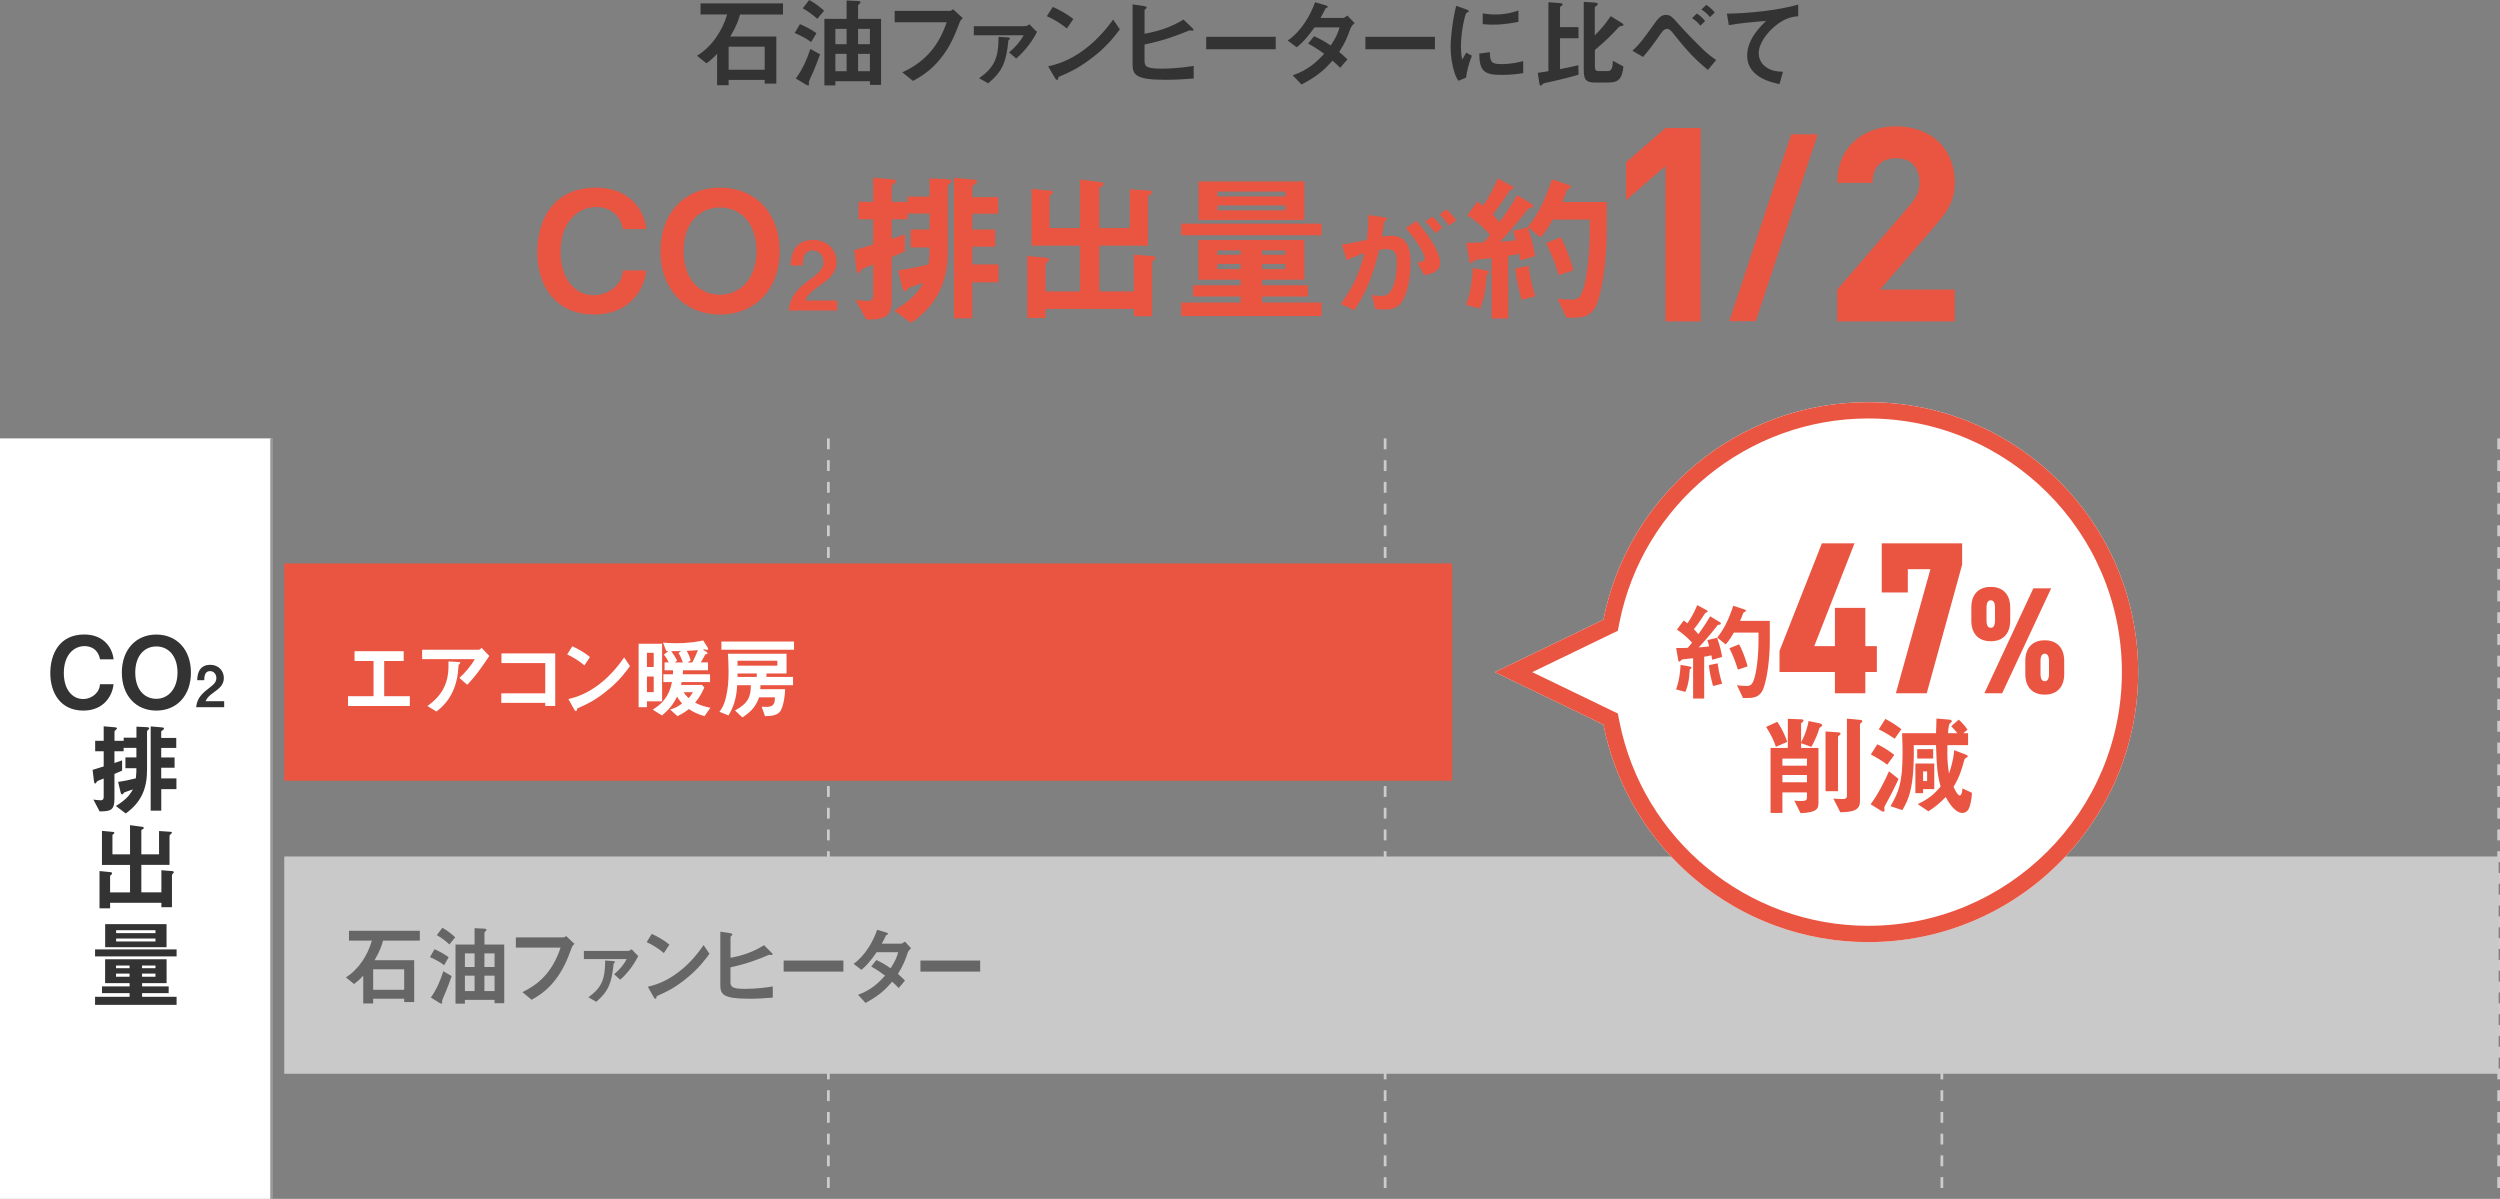
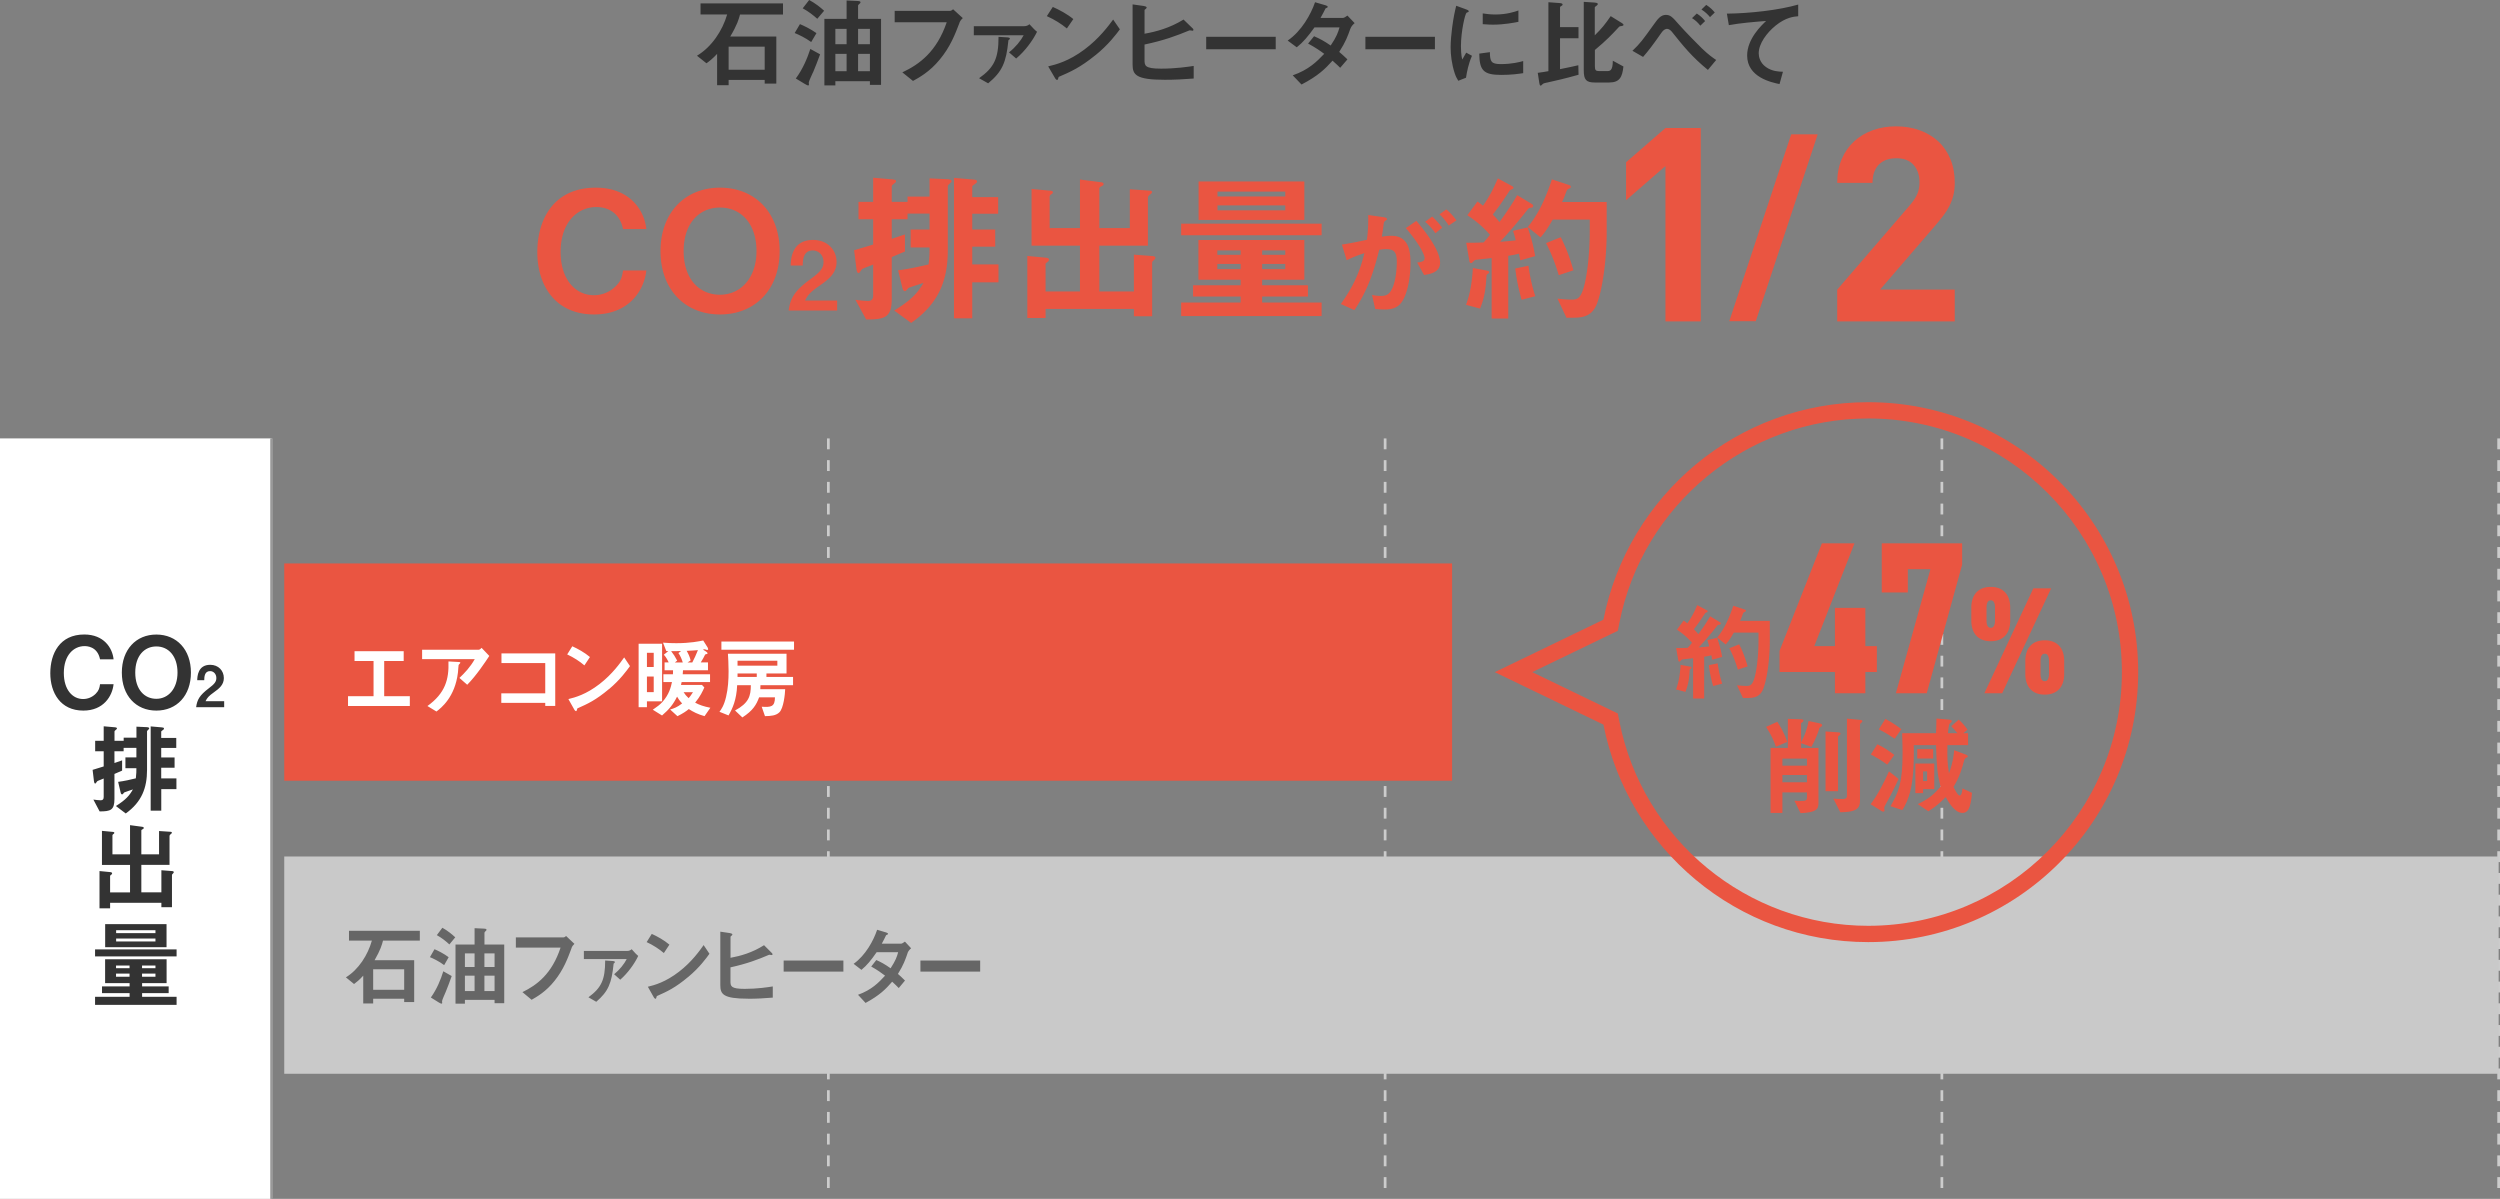
<svg xmlns="http://www.w3.org/2000/svg" viewBox="0 0 460.25 220.71">
  <rect x="0" y="0" width="460.25" height="220.71" fill="#808080" stroke="none" />
  <path d="M136.24 2.67c-.22.83-.52 1.91-1.8 4.05h8.48v8.67h-2.14v-.68h-6.64v.97h-2.12V9.92c-.86.92-1.4 1.33-1.96 1.73l-1.75-1.39c2.72-1.62 4.7-4.63 5.56-7.6h-4.9V.63h15.18v2.04h-7.9Zm4.54 5.92h-6.64v4.25h6.64V8.59ZM149.34 7.74c-1.04-.77-2.36-1.39-3.04-1.66l.97-1.64c.61.25 1.96.88 3.04 1.66l-.97 1.64Zm.31 5.62c-.14.31-.76 1.64-.76 1.85 0 .05.04.29.04.36s-.05.16-.14.16c-.13 0-.32-.11-.61-.27l-1.67-1.01c1.28-1.73 2.12-3.73 2.67-5.44l1.8.99c-.34.95-.99 2.61-1.31 3.35Zm.81-9.9c-.67-.61-1.64-1.37-2.68-1.93L148.97 0c1.12.59 2.11 1.39 2.75 1.98l-1.26 1.48Zm9.69 12.17v-.68h-6.36v.77h-2.02V3.47h4.09V.09l2 .09c.42.02.56.09.56.25 0 .09-.05.14-.14.22-.18.16-.31.29-.31.38v2.44h4.23v12.16h-2.05Zm-4.29-10.32h-2.07v2.83h2.07V5.31Zm0 4.61h-2.07v3.19h2.07V9.92Zm4.29-4.61h-2.18v2.83h2.18V5.31Zm0 4.61h-2.18v3.19h2.18V9.92ZM176.63 4.23c-.81 2.11-1.67 4.38-3.62 6.73-1.85 2.27-3.85 3.35-4.93 3.94l-1.96-1.58c3.12-1.46 6.32-3.78 8.17-9.22h-9.58V2h10.17c.22 0 .41-.14.59-.29l1.78 1.62c-.32.31-.49.52-.63.9ZM187.07 10.77l-1.31-1.13c1.21-.95 2.16-2.14 2.7-3.15h-9.18V4.82h9.27c.38 0 .68-.11.97-.36.56.63 1.17 1.24 1.4 1.39-.79 1.62-2.21 3.55-3.85 4.93Zm-1.42-3.35c-.41 4.11-1.15 5.78-3.73 7.92l-1.67-.94c2.79-1.98 3.58-3.66 3.58-7.62l1.75.11c.18.02.34.09.34.2 0 .14-.14.23-.27.32ZM196.41 5.24c-1.03-.85-2.25-1.62-3.69-2.27l1.1-1.69c1.19.52 2.65 1.3 3.78 2.23l-1.19 1.73Zm5.28 4.9c-2.84 2.3-4.56 3.06-6.79 4.02-.09.25-.13.56-.27.56-.11 0-.27-.11-.4-.34l-1.26-2.16c1.44-.34 3.8-.95 6.68-3.11 2.75-2.05 4.48-4.43 5.28-5.51l1.24 1.8c-.7.94-2.11 2.83-4.48 4.75ZM214.45 14.69c-5.38 0-5.94-.95-5.94-2.83V.81l2.05.29c.11.02.54.09.54.29 0 .07-.04.13-.14.22-.23.18-.25.2-.25.27v4.33c2.14-.38 4.63-1.04 7.18-2.61l1.55 1.5c.13.13.27.22.27.4 0 .04-.02.16-.16.16-.16 0-.38-.09-.56-.07-2.49 1.03-4.68 1.84-8.28 2.61v2.84c0 1.04.05 1.6 3.04 1.6 2.68 0 4.95-.34 6.01-.5v2.32c-1.76.14-3.53.23-5.31.23ZM222.06 9.07V6.78h12.8v2.29h-12.8ZM248.62 5.24c-.5 1.4-.86 2.43-2.07 4.32.45.38.88.76 1.51 1.37l-1.33 1.55c-.31-.29-.65-.65-1.41-1.31-1.39 1.55-2.68 2.81-5.71 4.39l-1.62-1.69c2.92-1.01 4.45-2.54 5.8-3.96-.76-.56-1.6-1.15-2.97-1.89l1.1-1.35c1.08.47 1.82.86 3.06 1.71 1.08-1.6 1.37-2.43 1.62-3.33h-4.61c-1.19 1.66-2.07 2.72-3.26 3.66l-1.67-1.24c2.54-1.73 4.27-4.81 5.04-7.06l1.98.58c.11.04.36.14.36.27 0 .11-.16.18-.41.29-.22.43-.56 1.13-.92 1.75h4.14c.22 0 .54-.25.81-.43l1.33 1.39c-.32.27-.63.59-.77 1.01ZM251.37 9.07V6.78h12.8v2.29h-12.8ZM269.89 14.31l-1.42.56c-.29-.47-.45-.76-.67-1.42-.54-1.67-.74-3.35-.74-4.74 0-1.15.14-2.49.27-3.55.25-1.94.5-3.04.76-4.1l1.84.67c.13.05.47.18.47.32 0 .04-.02.11-.09.16-.04.02-.27.11-.31.13-.27.16-1.04 3.42-1.04 6.14 0 .31 0 1.69.25 2.47.22-.38.32-.56.72-1.26l1.06.58c-.65 1.48-.92 2.9-1.1 4.05Zm6.45-.52c-3.28 0-3.96-.88-4.01-3.92l1.96-.27c.02 1.71.2 2.2 2.02 2.2 2.05 0 3.46-.38 4.11-.56v2.23c-.95.14-2.16.32-4.07.32Zm-1.44-9.25c-.14 0-.97 0-1.93-.09V2.47c.52.07 1.33.2 2.3.2 2.11 0 3.58-.5 4.27-.74v2.09c-.83.16-2.65.52-4.65.52ZM284.74 15.21c-.45.09-.59.14-.76.29q-.25.27-.32.27c-.18 0-.23-.22-.27-.47l-.29-1.89c.72-.09 1.55-.23 1.96-.31V.41l2.16.16c.13.02.45.05.45.27 0 .13-.11.2-.25.27s-.22.14-.22.27V5h3.4v2.04h-3.4v5.69c1.89-.38 2.52-.52 3.37-.72l.04 1.75c-2.54.72-4.09 1.06-5.87 1.46Zm13.81-10.42c-.4.05-.41.07-.59.27-1.22 1.31-2.16 2.32-4.34 4.14v3.04c0 .65.16.85.77.85h1.4c.58 0 1.12 0 1.13-1.91l1.95 1.06c-.2 1.93-.68 2.95-2.63 2.95h-2.65c-1.58 0-2.02-.52-2.02-2.23V.34l1.98.13c.09 0 .61.04.61.27 0 .11-.11.2-.16.25-.38.29-.4.29-.4.41v5.1c1.26-1.24 1.87-1.98 2.93-3.53l2.07 1.28c.07.04.29.2.29.32 0 .16-.2.2-.36.22ZM314.42 12.87c-2.9-2.38-4.46-4.3-6.66-7.06-.2-.25-.56-.5-.85-.5-.09 0-.54 0-1.04.72-1.57 2.25-2.43 3.37-3.38 4.45l-1.96-1.13c1.48-1.42 1.78-1.85 3.91-4.81.74-1.04 1.3-1.8 2.25-1.8.83 0 1.21.41 2.39 1.76 1.21 1.37 3.19 3.38 4.21 4.38 1.22 1.19 2.11 1.8 2.66 2.16l-1.53 1.84Zm-1.39-8.14c-.52-.65-.9-.99-1.53-1.39l.88-.85c.7.45 1.12.86 1.53 1.39l-.88.85Zm1.78-1.58c-.36-.43-.74-.86-1.57-1.4l.88-.85c.76.49 1.15.9 1.57 1.4l-.88.85ZM326.86 4.74c-1.58 1.28-3.08 3.28-3.08 5.08 0 .61.22 1.73 1.33 2.52 1.13.81 2.38.85 3.13.87l-.63 2.27c-1.46-.31-5.96-1.24-5.96-5.26 0-3.08 2.65-5.56 3.49-6.36-2.29.18-4.72.38-6.86.77l-.36-2.12c4.23-.04 9.62-.65 13.13-1.67v2.15c-.77.07-2.23.16-4.2 1.75Z" style="fill:#333" />
  <g>
    <path d="M109.39 57.89c-7.26 0-10.47-5.46-10.47-11.46s2.97-11.88 10.77-11.88c6.24 0 8.94 4.14 9.3 7.62h-4.29c-.84-4.05-4.32-4.05-4.92-4.05-3.42 0-6.57 2.76-6.57 8.25 0 5.13 2.76 7.98 6.12 7.98 1.44 0 2.88-.54 3.99-1.62.99-.96 1.2-1.71 1.38-2.94h4.29c-.39 3.66-3.18 8.1-9.6 8.1ZM132.55 57.89c-6.48 0-10.95-4.62-10.95-11.67s4.5-11.67 10.95-11.67 10.98 4.59 10.98 11.67-4.5 11.67-10.98 11.67Zm0-19.68c-3.75 0-6.69 2.82-6.69 8.01s2.91 8.04 6.69 8.04 6.72-3.06 6.72-8.04-2.79-8.01-6.72-8.01ZM145.19 57.16c.31-2.27 1.1-3.64 3.99-5.75 1.87-1.36 2.43-2.06 2.43-3.18 0-1.21-.84-2.12-1.99-2.12-1.77 0-1.82 1.84-1.84 2.78h-2.22c.04-1.14.17-4.72 4.13-4.72 2.62 0 4.32 1.82 4.32 4.06 0 2.05-1.45 3.2-3.11 4.35-1.71 1.19-2.15 1.68-2.69 2.75h5.91v1.84h-8.92ZM175 33.65c-.48.45-.51.48-.51.66v11.76c0 5.46-1.62 9.81-6.75 13.38l-3.12-2.28c3.18-1.95 4.29-3.21 5.4-5.1-.39.15-2.25.72-2.67.9-.09.03-.18.09-.24.21-.24.27-.36.42-.48.42-.18 0-.39-.09-.51-.63l-.78-3.21c1.77-.21 4.02-.69 5.61-1.08.18-1.41.18-2.22.18-3.12h-3.48v-3.3h3.48v-2.94h-4.05v1.05h-2.91v3.6c.66-.21 1.77-.6 2.43-.81v3.15c-.96.39-1.86.78-2.43 1.02v7.68c0 3.45-1.26 3.81-4.71 3.81l-1.98-3.63c.78.12 1.77.21 2.31.21.66 0 .96-.27.96-1.02v-5.67c-.66.27-1.65.63-1.74.69-.24.09-.33.15-.45.33-.27.39-.36.54-.51.54-.3 0-.39-.72-.39-.84l-.42-3.36c.51-.15 2.94-.87 3.51-1.05v-4.65h-2.7v-3.21h2.7v-4.44l3.51.3c.57.06.69.15.69.36 0 .12-.03.18-.42.48-.18.15-.36.27-.36.48v2.82h2.91v-.96h4.05v-3.36l3.33.15c.42.03.72.12.72.39 0 .12-.09.21-.18.27Zm3.99 18.33v6.63h-3.36V32.75l3.54.3c.42.03.69.09.69.36 0 .21-.12.3-.39.48-.42.3-.48.33-.48.51v1.89h4.77v3.06h-4.77v2.91h4.23v3.15h-4.23v3.27h4.83v3.3h-4.83ZM212.53 47.78c-.36.36-.42.42-.42.6v9.84h-3.36v-1.35h-16.26v1.68h-3.36V47.12l3.51.33c.27.03.48.15.48.36s-.18.36-.27.42c-.36.27-.36.3-.36.39v5.04h6.33v-8.43h-8.91V34.79l3.6.33c.12 0 .33.12.33.27 0 .18-.18.3-.27.36-.3.18-.33.36-.33.42v5.82h5.58v-8.94l3.96.51c.18.03.39.12.39.33s-.15.27-.3.36c-.21.09-.48.24-.48.42v7.32H208v-7.14l3.66.24c.21 0 .42.09.42.27s-.18.3-.21.33c-.33.24-.54.42-.54.75v8.79h-8.94v8.43h6.36v-6.78l3.54.27c.24.03.42.18.42.3 0 .15-.12.27-.18.33ZM217.45 43.31v-2.13h25.86v2.13h-25.86Zm0 14.88V55.7h10.95v-1.11h-8.76v-2.07h8.76V51.5h-7.77v-7.32h19.5v7.32h-7.77v1.02h8.43v2.07h-8.43v1.11h10.95v2.49h-25.86Zm3.21-17.7v-7.08h19.47v7.08h-19.47Zm7.74 5.61h-4.29v.81h4.29v-.81Zm0 2.49h-4.29v.96h4.29v-.96Zm8.22-13.32h-12.48v.9h12.48v-.9Zm0 2.55h-12.48v.9h12.48v-.9Zm0 8.28h-4.26v.81h4.26v-.81Zm0 2.49h-4.26v.96h4.26v-.96ZM257.71 56.04c-.5.5-1.3.94-2.74.94-.72 0-1.37-.05-1.8-.1l-.58-2.59c.43.1.94.19 1.63.19.74 0 1.22-.14 1.66-.67 1.08-1.34 1.27-4.37 1.27-5.52 0-1.85-.46-2.42-1.94-2.42-.53 0-1.01.07-1.3.12-1.22 4.92-2.38 7.8-4.56 11.11l-2.5-1.13c2.26-3.22 3.38-5.59 4.34-9.36-1.3.41-2.06.72-3.26 1.3l-.89-2.88c1.82-.29 2.64-.46 4.61-.89.19-1.54.26-2.54.24-4.56l2.88.41c.31.05.58.17.58.36 0 .1-.02.12-.26.26q-.29.19-.34.5c-.12.96-.17 1.39-.36 2.47.38-.07 1.06-.17 1.75-.17 3.24 0 3.53 2.86 3.53 4.99 0 3.46-.84 6.55-1.97 7.63Zm4.46-5.42-1.27-2.28c.86-.12 1.37-.24 1.37-.82s-.91-2.57-3.46-5.52l1.94-1.34c1.1 1.32 4.37 5.18 4.37 7.73 0 1.82-2.06 2.11-2.95 2.23Zm2.09-7.68c-.6-.86-1.15-1.46-1.9-2.11l1.3-.96c.67.6 1.32 1.34 1.85 2.04l-1.25 1.03Zm2.45-1.42a9.776 9.776 0 0 0-1.7-2.06l1.25-.91c.65.53 1.27 1.2 1.87 2.02l-1.42.96ZM273.68 50.6c-.15 2.49-.33 4.05-1.2 6.21l-2.58-.69c.57-1.59 1.05-3.39 1.26-6.78l2.46.45c.18.03.54.12.54.3 0 .15-.15.27-.48.51Zm6.21-2.67c-.06-.27-.12-.66-.24-1.23-1.05.27-1.47.3-1.98.39v11.55h-3.06V47.51c-1.08.12-2.28.24-2.67.3-.21 0-.42.03-.66.3-.24.24-.33.33-.48.33-.09 0-.24-.12-.27-.27l-.6-3.48c1.29 0 1.95 0 3.21-.06.3-.36.75-.84 1.17-1.41-1.53-1.71-2.79-2.67-4.17-3.6L272 37.1c.48.33.75.54 1.02.78 1.29-1.86 1.98-3.27 2.73-5.04l2.67 1.44c.15.09.21.21.21.27 0 .09-.06.18-.18.24-.39.18-.48.24-.54.33-1.53 2.31-1.77 2.67-3.09 4.38.51.51.84.87 1.23 1.38 1.74-2.4 2.55-3.72 3.27-4.95l2.73 1.65c.18.09.21.27.21.33 0 .27-.3.33-.33.33-.48.03-.51.09-.93.63a86.94 86.94 0 0 1-4.83 5.64c.96-.06 1.59-.12 2.88-.27-.15-.54-.3-1.17-.51-1.74l2.7-.63c.63 1.77 1.08 3.45 1.38 5.28l-2.73.78Zm.24 7.26c-.63-2.25-.93-3.78-1.17-5.76l2.43-.51c.36 2.64.9 4.53 1.26 5.61l-2.52.66Zm13.95.51c-.84 2.4-2.46 2.79-4.41 2.79h-1.29l-1.65-3.51c.63.06 1.59.18 2.67.18.96 0 1.56-.24 2.13-2.13.6-1.98 1.14-5.97 1.14-10.56v-2.04h-6.81c-.87 1.5-1.41 2.34-2.25 3.27l-2.34-1.89c1.35-1.74 2.79-3.84 4.44-8.79l3.18 1.05c.15.06.3.15.3.3s-.09.24-.21.3c-.45.21-.48.24-.63.63-.36.96-.42 1.17-.78 1.89h8.22v5.61c0 4.26-.6 9.78-1.71 12.9Zm-7.11-5.04c-.87-2.88-1.68-4.59-2.34-5.91l2.7-1.08c.75 1.47 1.53 3.24 2.34 6.09l-2.7.9Z" style="fill:#ea5541" />
    <g>
      <path d="M306.61 59.17v-28.6l-7.25 6.3v-7l7.25-6.3h6.5v35.6h-6.5ZM323.24 59.13h-4.88l11.4-34.4h4.88l-11.4 34.4ZM338.23 59.17v-5.85l13.3-15.45c.67-.77 1.14-1.47 1.42-2.1.28-.63.43-1.37.43-2.2 0-1.33-.37-2.41-1.1-3.22-.73-.82-1.8-1.22-3.2-1.22-.53 0-1.06.07-1.57.22-.52.15-.98.4-1.4.75-.42.35-.75.82-1 1.4s-.38 1.31-.38 2.17h-6.5c0-1.63.28-3.09.83-4.38s1.32-2.38 2.3-3.28c.98-.9 2.13-1.58 3.45-2.05 1.32-.47 2.74-.7 4.27-.7s3.02.24 4.35.73c1.33.48 2.47 1.17 3.42 2.05.95.88 1.69 1.97 2.22 3.25s.8 2.72.8 4.33c0 .87-.08 1.64-.25 2.32-.17.68-.41 1.34-.73 1.98-.32.63-.72 1.26-1.2 1.88-.48.62-1.02 1.27-1.62 1.97l-9.95 11.55h13.75v5.85h-21.65Z" style="fill:#ea5541" />
    </g>
  </g>
  <g>
    <path style="fill:#fff" d="M0 80.71h50v140H0z" />
    <path d="M255.25 218.71h-.5v-2h.5v2Zm0-4h-.5v-2h.5v2Zm0-4h-.5v-2h.5v2Zm0-4h-.5v-2h.5v2Zm0-4h-.5v-2h.5v2Zm0-4h-.5v-2h.5v2Zm0-4h-.5v-2h.5v2Zm0-4h-.5v-2h.5v2Zm0-4h-.5v-2h.5v2Zm0-4h-.5v-2h.5v2Zm0-4h-.5v-2h.5v2Zm0-4h-.5v-2h.5v2Zm0-4h-.5v-2h.5v2Zm0-4h-.5v-2h.5v2Zm0-4h-.5v-2h.5v2Zm0-4h-.5v-2h.5v2Zm0-4h-.5v-2h.5v2Zm0-4h-.5v-2h.5v2Zm0-4h-.5v-2h.5v2Zm0-4h-.5v-2h.5v2Zm0-4h-.5v-2h.5v2Zm0-4h-.5v-2h.5v2Zm0-4h-.5v-2h.5v2Zm0-4h-.5v-2h.5v2Zm0-4h-.5v-2h.5v2Zm0-4h-.5v-2h.5v2Zm0-4h-.5v-2h.5v2Zm0-4h-.5v-2h.5v2Zm0-4h-.5v-2h.5v2Zm0-4h-.5v-2h.5v2Zm0-4h-.5v-2h.5v2Zm0-4h-.5v-2h.5v2Zm0-4h-.5v-2h.5v2Zm0-4h-.5v-2h.5v2Zm0-4h-.5v-2h.5v2ZM152.75 218.71h-.5v-2h.5v2Zm0-4h-.5v-2h.5v2Zm0-4h-.5v-2h.5v2Zm0-4h-.5v-2h.5v2Zm0-4h-.5v-2h.5v2Zm0-4h-.5v-2h.5v2Zm0-4h-.5v-2h.5v2Zm0-4h-.5v-2h.5v2Zm0-4h-.5v-2h.5v2Zm0-4h-.5v-2h.5v2Zm0-4h-.5v-2h.5v2Zm0-4h-.5v-2h.5v2Zm0-4h-.5v-2h.5v2Zm0-4h-.5v-2h.5v2Zm0-4h-.5v-2h.5v2Zm0-4h-.5v-2h.5v2Zm0-4h-.5v-2h.5v2Zm0-4h-.5v-2h.5v2Zm0-4h-.5v-2h.5v2Zm0-4h-.5v-2h.5v2Zm0-4h-.5v-2h.5v2Zm0-4h-.5v-2h.5v2Zm0-4h-.5v-2h.5v2Zm0-4h-.5v-2h.5v2Zm0-4h-.5v-2h.5v2Zm0-4h-.5v-2h.5v2Zm0-4h-.5v-2h.5v2Zm0-4h-.5v-2h.5v2Zm0-4h-.5v-2h.5v2Zm0-4h-.5v-2h.5v2Zm0-4h-.5v-2h.5v2Zm0-4h-.5v-2h.5v2Zm0-4h-.5v-2h.5v2Zm0-4h-.5v-2h.5v2Zm0-4h-.5v-2h.5v2ZM357.75 218.71h-.5v-2h.5v2Zm0-4h-.5v-2h.5v2Zm0-4h-.5v-2h.5v2Zm0-4h-.5v-2h.5v2Zm0-4h-.5v-2h.5v2Zm0-4h-.5v-2h.5v2Zm0-4h-.5v-2h.5v2Zm0-4h-.5v-2h.5v2Zm0-4h-.5v-2h.5v2Zm0-4h-.5v-2h.5v2Zm0-4h-.5v-2h.5v2Zm0-4h-.5v-2h.5v2Zm0-4h-.5v-2h.5v2Zm0-4h-.5v-2h.5v2Zm0-4h-.5v-2h.5v2Zm0-4h-.5v-2h.5v2Zm0-4h-.5v-2h.5v2Zm0-4h-.5v-2h.5v2Zm0-4h-.5v-2h.5v2Zm0-4h-.5v-2h.5v2Zm0-4h-.5v-2h.5v2Zm0-4h-.5v-2h.5v2Zm0-4h-.5v-2h.5v2Zm0-4h-.5v-2h.5v2Zm0-4h-.5v-2h.5v2Zm0-4h-.5v-2h.5v2Zm0-4h-.5v-2h.5v2Zm0-4h-.5v-2h.5v2Zm0-4h-.5v-2h.5v2Zm0-4h-.5v-2h.5v2Zm0-4h-.5v-2h.5v2Zm0-4h-.5v-2h.5v2Zm0-4h-.5v-2h.5v2Zm0-4h-.5v-2h.5v2Zm0-4h-.5v-2h.5v2ZM460.25 218.71h-.5v-2h.5v2Zm0-4h-.5v-2h.5v2Zm0-4h-.5v-2h.5v2Zm0-4h-.5v-2h.5v2Zm0-4h-.5v-2h.5v2Zm0-4h-.5v-2h.5v2Zm0-4h-.5v-2h.5v2Zm0-4h-.5v-2h.5v2Zm0-4h-.5v-2h.5v2Zm0-4h-.5v-2h.5v2Zm0-4h-.5v-2h.5v2Zm0-4h-.5v-2h.5v2Zm0-4h-.5v-2h.5v2Zm0-4h-.5v-2h.5v2Zm0-4h-.5v-2h.5v2Zm0-4h-.5v-2h.5v2Zm0-4h-.5v-2h.5v2Zm0-4h-.5v-2h.5v2Zm0-4h-.5v-2h.5v2Zm0-4h-.5v-2h.5v2Zm0-4h-.5v-2h.5v2Zm0-4h-.5v-2h.5v2Zm0-4h-.5v-2h.5v2Zm0-4h-.5v-2h.5v2Zm0-4h-.5v-2h.5v2Zm0-4h-.5v-2h.5v2Zm0-4h-.5v-2h.5v2Zm0-4h-.5v-2h.5v2Zm0-4h-.5v-2h.5v2Zm0-4h-.5v-2h.5v2Zm0-4h-.5v-2h.5v2Zm0-4h-.5v-2h.5v2Zm0-4h-.5v-2h.5v2Zm0-4h-.5v-2h.5v2Zm0-4h-.5v-2h.5v2Z" style="fill:#ccc" />
    <path style="fill:#999" d="M49.75 80.71h.5v140h-.5z" />
    <path style="fill:#c9c9c9" d="M52.33 157.68H460v40H52.33z" />
    <path d="M70.51 173.17c-.19.74-.45 1.7-1.55 3.6h7.29v7.71h-1.84v-.61H68.7v.87h-1.83v-5.12c-.74.82-1.21 1.18-1.69 1.54l-1.5-1.23c2.34-1.44 4.04-4.11 4.78-6.76h-4.21v-1.81h13.04v1.81H70.5Zm3.9 5.27H68.7v3.78h5.71v-3.78ZM81.77 177.68c-.9-.69-2.03-1.23-2.62-1.47l.84-1.46c.53.22 1.69.78 2.61 1.47l-.83 1.46Zm.26 4.99c-.12.27-.65 1.46-.65 1.65 0 .05.03.26.03.32s-.05.14-.12.14c-.11 0-.28-.1-.53-.24l-1.44-.9c1.1-1.54 1.83-3.31 2.29-4.83l1.55.88c-.29.85-.85 2.32-1.13 2.98Zm.7-8.8c-.57-.54-1.41-1.22-2.31-1.71l1.02-1.36c.96.53 1.81 1.23 2.37 1.76l-1.08 1.31Zm8.32 10.82v-.61h-5.46v.69h-1.73v-10.88h3.51v-3.01l1.72.08c.36.02.48.08.48.22 0 .08-.05.13-.12.19-.15.14-.26.26-.26.34v2.18h3.64v10.8h-1.76Zm-3.68-9.17h-1.78v2.51h1.78v-2.51Zm0 4.1h-1.78v2.83h1.78v-2.83Zm3.68-4.1h-1.87v2.51h1.87v-2.51Zm0 4.1h-1.87v2.83h1.87v-2.83ZM105.22 174.56c-.7 1.87-1.44 3.89-3.11 5.99-1.59 2.02-3.31 2.98-4.24 3.51l-1.69-1.41c2.68-1.3 5.43-3.36 7.02-8.2h-8.23v-1.87h8.74c.19 0 .36-.13.51-.26l1.53 1.44c-.28.27-.42.46-.54.8ZM114.19 180.37l-1.13-1.01c1.04-.85 1.86-1.9 2.32-2.8h-7.89v-1.49h7.97c.32 0 .59-.1.83-.32.48.56 1.01 1.1 1.21 1.23-.68 1.44-1.9 3.15-3.31 4.38Zm-1.22-2.98c-.36 3.65-.99 5.14-3.2 7.04l-1.44-.83c2.4-1.76 3.08-3.25 3.08-6.77l1.5.1c.16.02.29.08.29.18 0 .13-.12.21-.23.29ZM122.22 175.46c-.88-.75-1.93-1.44-3.17-2.02l.94-1.51c1.02.46 2.27 1.15 3.25 1.98l-1.02 1.54Zm4.53 4.35c-2.44 2.05-3.91 2.72-5.83 3.57-.08.22-.11.5-.23.5-.09 0-.23-.1-.34-.3l-1.08-1.92c1.24-.3 3.26-.85 5.74-2.77 2.37-1.82 3.85-3.94 4.53-4.9l1.07 1.6c-.6.83-1.81 2.51-3.85 4.22ZM137.72 183.86c-4.63 0-5.11-.85-5.11-2.51v-9.83l1.76.26c.09.02.46.08.46.26 0 .06-.03.11-.12.19-.2.16-.22.18-.22.24v3.86c1.84-.34 3.98-.93 6.17-2.32l1.33 1.33c.11.11.23.19.23.35 0 .03-.01.14-.14.14-.14 0-.33-.08-.48-.06-2.14.91-4.02 1.63-7.12 2.32v2.53c0 .93.05 1.43 2.62 1.43 2.31 0 4.25-.3 5.17-.45v2.06c-1.52.13-3.03.21-4.56.21ZM144.27 178.87v-2.03h11v2.03h-11ZM167.09 175.46c-.43 1.25-.74 2.16-1.78 3.84.39.34.76.67 1.3 1.22l-1.15 1.38c-.26-.26-.56-.58-1.21-1.17-1.19 1.38-2.3 2.5-4.9 3.91l-1.39-1.5c2.51-.9 3.82-2.26 4.98-3.52-.65-.5-1.38-1.03-2.55-1.68l.94-1.2c.93.42 1.56.77 2.63 1.52.93-1.42 1.18-2.16 1.39-2.96h-3.96c-1.02 1.47-1.78 2.42-2.8 3.25l-1.44-1.11c2.18-1.54 3.67-4.27 4.33-6.27l1.7.51c.09.03.31.13.31.24 0 .1-.14.16-.36.26-.19.38-.48 1.01-.79 1.55h3.56c.19 0 .46-.22.7-.38l1.14 1.23c-.28.24-.54.53-.67.9ZM169.45 178.87v-2.03h11v2.03h-11Z" style="fill:#666" />
    <g>
      <path style="fill:#ea5541" d="M52.33 103.73h215v40h-215z" />
      <path d="M64.07 129.98v-1.81h4.7v-6.48h-3.5v-1.81h9.05v1.81h-3.59v6.48h4.72v1.81H64.06ZM86.02 126.07l-1.44-1.26c.96-.91 2-2 2.82-3.46h-9.69v-1.73h10.41c.2 0 .45-.24.54-.35l1.42 1.49c-.76 1.15-2.38 3.6-4.07 5.31Zm-1.36-3.91s-.22.21-.23.27c-.03.03-.09 1.15-.12 1.36-.53 4.58-3.14 6.58-3.96 7.2l-1.66-1.01c3.26-2.34 3.99-4.88 3.87-8.21l1.81.1c.33.02.37.02.37.14 0 .05-.03.08-.08.14ZM100.38 129.96v-.56h-8.09v-1.76h8.09v-5.57h-8.06v-1.78h9.9v9.67h-1.84ZM107.59 122.5c-.88-.75-1.93-1.44-3.17-2.02l.94-1.5c1.02.46 2.27 1.15 3.25 1.98l-1.02 1.54Zm4.53 4.35c-2.44 2.05-3.91 2.72-5.83 3.57-.08.22-.11.5-.23.5-.09 0-.23-.1-.34-.3l-1.08-1.92c1.24-.3 3.26-.85 5.74-2.77 2.37-1.83 3.85-3.94 4.53-4.9l1.07 1.6c-.6.83-1.81 2.51-3.85 4.23ZM119.1 129.1v1.09h-1.53v-11.68h4.32v10.6h-2.79Zm1.25-8.92h-1.25v2.62h1.25v-2.62Zm0 4.37h-1.25v2.87h1.25v-2.87Zm9.38 7.3c-1.25-.34-2.12-.8-2.92-1.31-.51.42-1.02.77-2.09 1.31l-1.35-1.23c.73-.21 1.33-.43 2.21-1.12-.53-.56-.74-.93-.93-1.25-.73 1.46-1.44 2.32-2.77 3.47l-1.7-1.06c.88-.61 1.28-.91 1.75-1.41 1.28-1.42 1.58-2.77 1.78-3.68h-1.58v-1.44h1.76c0-.35 0-.45.02-.74h-1.56v-1.44h.76c-.16-.35-.43-.91-.9-1.42l.82-.66c-.06 0-.31-.02-.37-.02l-.6-1.54c.94.08 1.75.1 2.46.1 2.52 0 4.16-.34 4.94-.5l.79 1.25c.03.06.12.22.12.34s-.06.16-.19.16c-.06 0-.39-.13-.45-.13-.03 0-.28.05-.33.06l.57.35c.06.05.29.19.29.34 0 .1-.09.11-.29.16-.15.03-.19.1-.23.21-.12.26-.33.67-.73 1.3h1.33v1.44h-4.6c-.02.35-.02.38-.05.74h5.03v1.44h-5.23c-.06.29-.08.37-.12.53h3.87l.43.46c-.31.7-.73 1.62-1.69 2.8.8.43 1.56.69 2.8.94l-1.07 1.54Zm-4.84-11.62.51-.37c-.63.02-.7.02-1.84.02.46.59.73 1.01 1.11 1.74l-.43.34h1.46c-.19-.62-.43-1.2-.8-1.73Zm.96 7.2c.36.54.45.64.93 1.1.19-.21.39-.46.8-1.1h-1.73Zm.56-7.62c.26.45.56 1.02.74 1.78l-.57.37h.87c.39-.75.67-1.36 1.04-2.27-.65.05-.94.08-2.07.13ZM140 126.14c0 .35 0 .38-.03.74h4.58c-.02.85-.29 3.52-1.07 4.26-.62.61-1.58.69-2.65.7l-.6-1.73c1.7.11 2.43.03 2.44-1.73h-2.92c-.5 1.36-1.14 2.45-3.08 3.7l-1.35-1.28c2.51-1.36 2.91-2.64 2.91-4.66h-2.52c-.11 2.69-.85 4.31-1.59 5.57l-1.67-.67c.31-.4.84-1.12 1.22-2.75.37-1.54.46-3.12.46-4.72 0-1.39-.08-2.53-.12-3.22h10.79v3.63h-3.7v.64h4.9v1.52h-6Zm-7.19-6.53v-1.5h13.37v1.5h-13.37Zm10.3 2.03h-7.33v.91h7.33v-.91Zm-3.79 2.34h-3.54v.64h3.54v-.64Z" style="fill:#fff" />
    </g>
    <g>
      <path d="M15.34 130.82c-4.21 0-6.08-3.28-6.08-6.88s1.72-7.13 6.25-7.13c3.62 0 5.19 2.48 5.4 4.57h-2.49c-.49-2.43-2.51-2.43-2.86-2.43-1.99 0-3.81 1.66-3.81 4.95 0 3.08 1.6 4.79 3.55 4.79.84 0 1.67-.32 2.32-.97.57-.58.7-1.03.8-1.76h2.49c-.23 2.2-1.85 4.86-5.57 4.86ZM28.78 130.82c-3.76 0-6.35-2.77-6.35-7s2.61-7 6.35-7 6.37 2.75 6.37 7-2.61 7-6.37 7Zm0-11.81c-2.18 0-3.88 1.69-3.88 4.81s1.69 4.83 3.88 4.83 3.9-1.84 3.9-4.83-1.62-4.81-3.9-4.81ZM36.11 130.18c.18-1.36.64-2.18 2.31-3.45 1.09-.82 1.41-1.24 1.41-1.91 0-.72-.49-1.27-1.16-1.27-1.03 0-1.06 1.1-1.07 1.67h-1.29c.02-.68.1-2.83 2.39-2.83 1.52 0 2.51 1.09 2.51 2.44 0 1.23-.84 1.92-1.81 2.61-.99.71-1.25 1.01-1.56 1.65h3.43v1.1H36.1ZM27.37 134.27c-.28.27-.3.29-.3.4v7.06c0 3.28-.94 5.89-3.92 8.03l-1.81-1.37c1.85-1.17 2.49-1.93 3.13-3.06-.23.09-1.31.43-1.55.54-.05.02-.1.05-.14.13-.14.16-.21.25-.28.25-.1 0-.23-.05-.3-.38l-.45-1.93c1.03-.13 2.33-.41 3.26-.65.1-.85.1-1.33.1-1.87h-2.02v-1.98h2.02v-1.76h-2.35v.63h-1.69v2.16c.38-.13 1.03-.36 1.41-.49v1.89c-.56.23-1.08.47-1.41.61v4.61c0 2.07-.73 2.29-2.73 2.29l-1.15-2.18c.45.07 1.03.13 1.34.13.38 0 .56-.16.56-.61v-3.4c-.38.16-.96.38-1.01.41-.14.05-.19.09-.26.2-.16.23-.21.32-.3.32-.17 0-.23-.43-.23-.5l-.24-2.02c.3-.09 1.71-.52 2.04-.63v-2.79h-1.57v-1.93h1.57v-2.67l2.04.18c.33.04.4.09.4.22 0 .07-.02.11-.24.29-.1.09-.21.16-.21.29v1.69h1.69v-.58h2.35v-2.02l1.93.09c.24.02.42.07.42.23 0 .07-.05.13-.1.16Zm2.32 11v3.98h-1.95v-15.52l2.05.18c.24.02.4.05.4.22 0 .13-.07.18-.23.29-.24.18-.28.2-.28.31v1.13h2.77v1.84h-2.77v1.75h2.46v1.89h-2.46v1.96h2.8v1.98h-2.8ZM31.9 160.75c-.21.22-.24.25-.24.36v5.91h-1.95v-.81h-9.44v1.01h-1.95v-6.86l2.04.2c.16.02.28.09.28.22s-.1.22-.16.25c-.21.16-.21.18-.21.23v3.03h3.67v-5.06h-5.17v-6.27l2.09.2c.07 0 .19.07.19.16 0 .11-.1.18-.16.22-.17.11-.19.22-.19.25v3.49h3.24v-5.37l2.3.31c.1.02.23.07.23.2s-.09.16-.17.22c-.12.05-.28.14-.28.25v4.39h3.26v-4.29l2.12.14c.12 0 .24.05.24.16s-.1.18-.12.2c-.19.14-.31.25-.31.45v5.28h-5.19v5.06h3.69v-4.07l2.05.16c.14.02.24.11.24.18 0 .09-.07.16-.1.2ZM17.5 176.07v-1.28h15.01v1.28H17.5Zm0 8.93v-1.49h6.36v-.67h-5.08v-1.24h5.08v-.61h-4.51v-4.39h11.32v4.39h-4.51v.61h4.89v1.24h-4.89v.67h6.35V185H17.5Zm1.86-10.62v-4.25h11.3v4.25h-11.3Zm4.49 3.37h-2.49v.49h2.49v-.49Zm0 1.49h-2.49v.58h2.49v-.58Zm4.77-7.99h-7.24v.54h7.24v-.54Zm0 1.53h-7.24v.54h7.24v-.54Zm0 4.97h-2.47v.49h2.47v-.49Zm0 1.49h-2.47v.58h2.47v-.58Z" style="fill:#333" />
    </g>
    <g>
-       <path d="M343.94 74.04c-24.14 0-44.25 17.21-48.75 40.04l-20 9.66 20 9.66c4.5 22.82 24.61 40.04 48.75 40.04 27.45 0 49.7-22.25 49.7-49.7s-22.25-49.7-49.7-49.7Z" style="fill:#fff" />
      <path d="M343.94 77.04c25.75 0 46.7 20.95 46.7 46.7s-20.95 46.7-46.7 46.7c-22.25 0-41.51-15.82-45.81-37.62l-.29-1.47-1.35-.65-14.41-6.96 14.41-6.96 1.35-.65.29-1.47c4.29-21.8 23.56-37.62 45.81-37.62m0-3c-24.14 0-44.25 17.21-48.75 40.04l-20 9.66 20 9.66c4.5 22.82 24.61 40.04 48.75 40.04 27.45 0 49.7-22.25 49.7-49.7s-22.25-49.7-49.7-49.7Z" style="fill:#ea5541" />
      <g>
        <path d="M311.08 123.24c-.1 1.66-.22 2.7-.8 4.14l-1.72-.46c.38-1.06.7-2.26.84-4.52l1.64.3c.12.02.36.08.36.2 0 .1-.1.18-.32.34Zm4.14-1.78c-.04-.18-.08-.44-.16-.82-.7.18-.98.2-1.32.26v7.7h-2.04v-7.42c-.72.08-1.52.16-1.78.2a.52.52 0 0 0-.44.2c-.16.16-.22.22-.32.22-.06 0-.16-.08-.18-.18l-.4-2.32c.86 0 1.3 0 2.14-.04.2-.24.5-.56.78-.94-1.02-1.14-1.86-1.78-2.78-2.4l1.24-1.68c.32.22.5.36.68.52.86-1.24 1.32-2.18 1.82-3.36l1.78.96c.1.06.14.14.14.18 0 .06-.04.12-.12.16-.26.12-.32.16-.36.22-1.02 1.54-1.18 1.78-2.06 2.92.34.34.56.58.82.92 1.16-1.6 1.7-2.48 2.18-3.3l1.82 1.1c.12.06.14.18.14.22 0 .18-.2.22-.22.22-.32.02-.34.06-.62.42a57.96 57.96 0 0 1-3.22 3.76c.64-.04 1.06-.08 1.92-.18-.1-.36-.2-.78-.34-1.16l1.8-.42c.42 1.18.72 2.3.92 3.52l-1.82.52Zm.16 4.84c-.42-1.5-.62-2.52-.78-3.84l1.62-.34c.24 1.76.6 3.02.84 3.74l-1.68.44Zm9.3.34c-.56 1.6-1.64 1.86-2.94 1.86h-.86l-1.1-2.34c.42.04 1.06.12 1.78.12.64 0 1.04-.16 1.42-1.42.4-1.32.76-3.98.76-7.04v-1.36h-4.54c-.58 1-.94 1.56-1.5 2.18l-1.56-1.26c.9-1.16 1.86-2.56 2.96-5.86l2.12.7c.1.04.2.1.2.2s-.06.16-.14.2c-.3.14-.32.16-.42.42-.24.64-.28.78-.52 1.26h5.48v3.74c0 2.84-.4 6.52-1.14 8.6Zm-4.74-3.36c-.58-1.92-1.12-3.06-1.56-3.94l1.8-.72c.5.98 1.02 2.16 1.56 4.06l-1.8.6ZM341.41 100.03l-7.4 18.92h3.8v-7.04h5.6v7.04h2.12v4.76h-2.12v3.92h-5.6v-3.92h-10.2v-3.88l7.8-19.8h6ZM346.43 109.07v-9.04h14.8v3.92l-6.52 23.68h-5.68l6.36-22.84h-4.16v4.28h-4.8ZM366.5 118.05c-2.3 0-3.58-1.43-3.58-3.81v-2.38c0-2.38 1.29-3.81 3.58-3.81s3.58 1.43 3.58 3.81v2.38c0 2.38-1.29 3.81-3.58 3.81Zm11.12-9.74-9.02 19.32h-3.28l9.02-19.32h3.28Zm-11.12 2.21c-.53 0-.78.48-.78 1.37v2.32c0 .9.25 1.37.78 1.37s.78-.48.78-1.37v-2.32c0-.9-.25-1.37-.78-1.37Zm9.94 17.36c-2.3 0-3.58-1.43-3.58-3.81v-2.38c0-2.38 1.29-3.81 3.58-3.81s3.58 1.43 3.58 3.81v2.38c0 2.38-1.29 3.81-3.58 3.81Zm0-7.53c-.53 0-.78.48-.78 1.37v2.32c0 .9.25 1.37.78 1.37s.78-.48.78-1.37v-2.32c0-.9-.25-1.37-.78-1.37Z" style="fill:#ea5541" />
        <g>
          <path d="M326.94 137.48c-.34-1.02-.76-2.02-1.8-3.66l2.06-.94c.52.78 1.22 1.92 1.84 3.7l-2.1.9Zm8.04-3.5c-.3 1-.8 2.28-1.5 3.52l-1.9-.68v.88h3.2v10.14c0 1.18-.46 1.74-3.3 1.86l-1.14-2.3c.48.04.8.06 1.16.06.98 0 1.16-.1 1.16-.72v-.86h-4.52v3.78h-2.18V137.7h3.18v-5.36l2.4.08c.12 0 .48 0 .48.26 0 .16-.2.26-.44.46v3.52c.48-.88 1.06-2.14 1.38-3.92l1.92.4c.46.1.58.22.58.4s-.28.26-.48.44Zm-2.32 5.68h-4.52v1.3h4.52v-1.3Zm0 3.02h-4.52v1.34h4.52v-1.34Zm6.02-7.36c-.06.04-.3.24-.3.28v10.06h-2.3v-11l2.28.16c.34.02.48.08.48.26 0 .1-.08.18-.16.24Zm4.04-2.32c-.12.1-.3.24-.3.3v14.2c0 1.76-1.4 1.98-3.62 2.04l-1.28-2.52c.42.04 1.04.08 1.6.08.38 0 .9 0 .9-.58V132.3l2.36.22c.32.02.48.1.48.26 0 .1-.06.16-.14.22ZM347.34 147.74c-.36.62-.44.78-.44 1.04 0 .06.04.38.04.46 0 .12-.1.18-.2.18s-.24-.04-.3-.08l-2.06-1.28c1.28-1.68 2.62-4.28 3.38-6.06l1.76 1.4c-.4.94-1.62 3.38-2.18 4.34Zm.1-6.96c-.88-.72-2.48-1.6-3.02-1.88l1.2-1.88c1.14.54 2.12 1.18 3.12 1.96l-1.3 1.8Zm1.38-4.78c-.6-.4-1.8-1.2-2.94-1.72l1.22-1.94c1.6.88 2.42 1.5 2.94 1.9l-1.22 1.76Zm13.8 12.48c-.14.4-.44 1.18-1.34 1.18-1.44 0-2.62-2.1-3.08-2.92-1.1 1.14-1.94 1.82-3.18 2.62l-1.96-1.32c1.98-.96 3-1.78 4.2-3.24-.6-2.22-.72-3.68-.84-7.62h-4.1c.16 7.88-1.02 10.16-2.1 11.96l-2.18-.72c1.48-2.56 2.22-4.24 2.22-9.72 0-.84 0-1.26-.08-3.72h6.24c.02-.58.08-1.88.08-2.7l2.36.2c.12.02.46.04.46.3 0 .06-.02.1-.04.14-.04.06-.32.28-.38.34-.16.22-.28 1.62-.28 1.72h1.74c-.54-.66-.74-.86-1.14-1.28l1.38-1.22c.48.42 1.14 1.14 1.62 1.84l-.78.66h.88v2.2h-3.8c-.04 2.42-.02 3.12.28 5.22.78-2.16.9-3.54.96-4.3l2.14.82s.36.12.36.32c0 .02 0 .12-.1.16-.28.16-.46.24-.56.58-.38 1.42-.8 2.98-1.96 4.88.14.28.74 1.6 1.14 1.6s.5-1.08.5-1.32l1.76.82c-.08 1.44-.38 2.36-.42 2.52Zm-8.58-3.2v.74h-1.42v-5.46h3.48v4.72h-2.06Zm-1.08-5.64v-1.72h2.94v1.72h-2.94Zm1.82 2.38h-.74v1.78h.74v-1.78Z" style="fill:#ea5541" />
        </g>
      </g>
    </g>
  </g>
</svg>